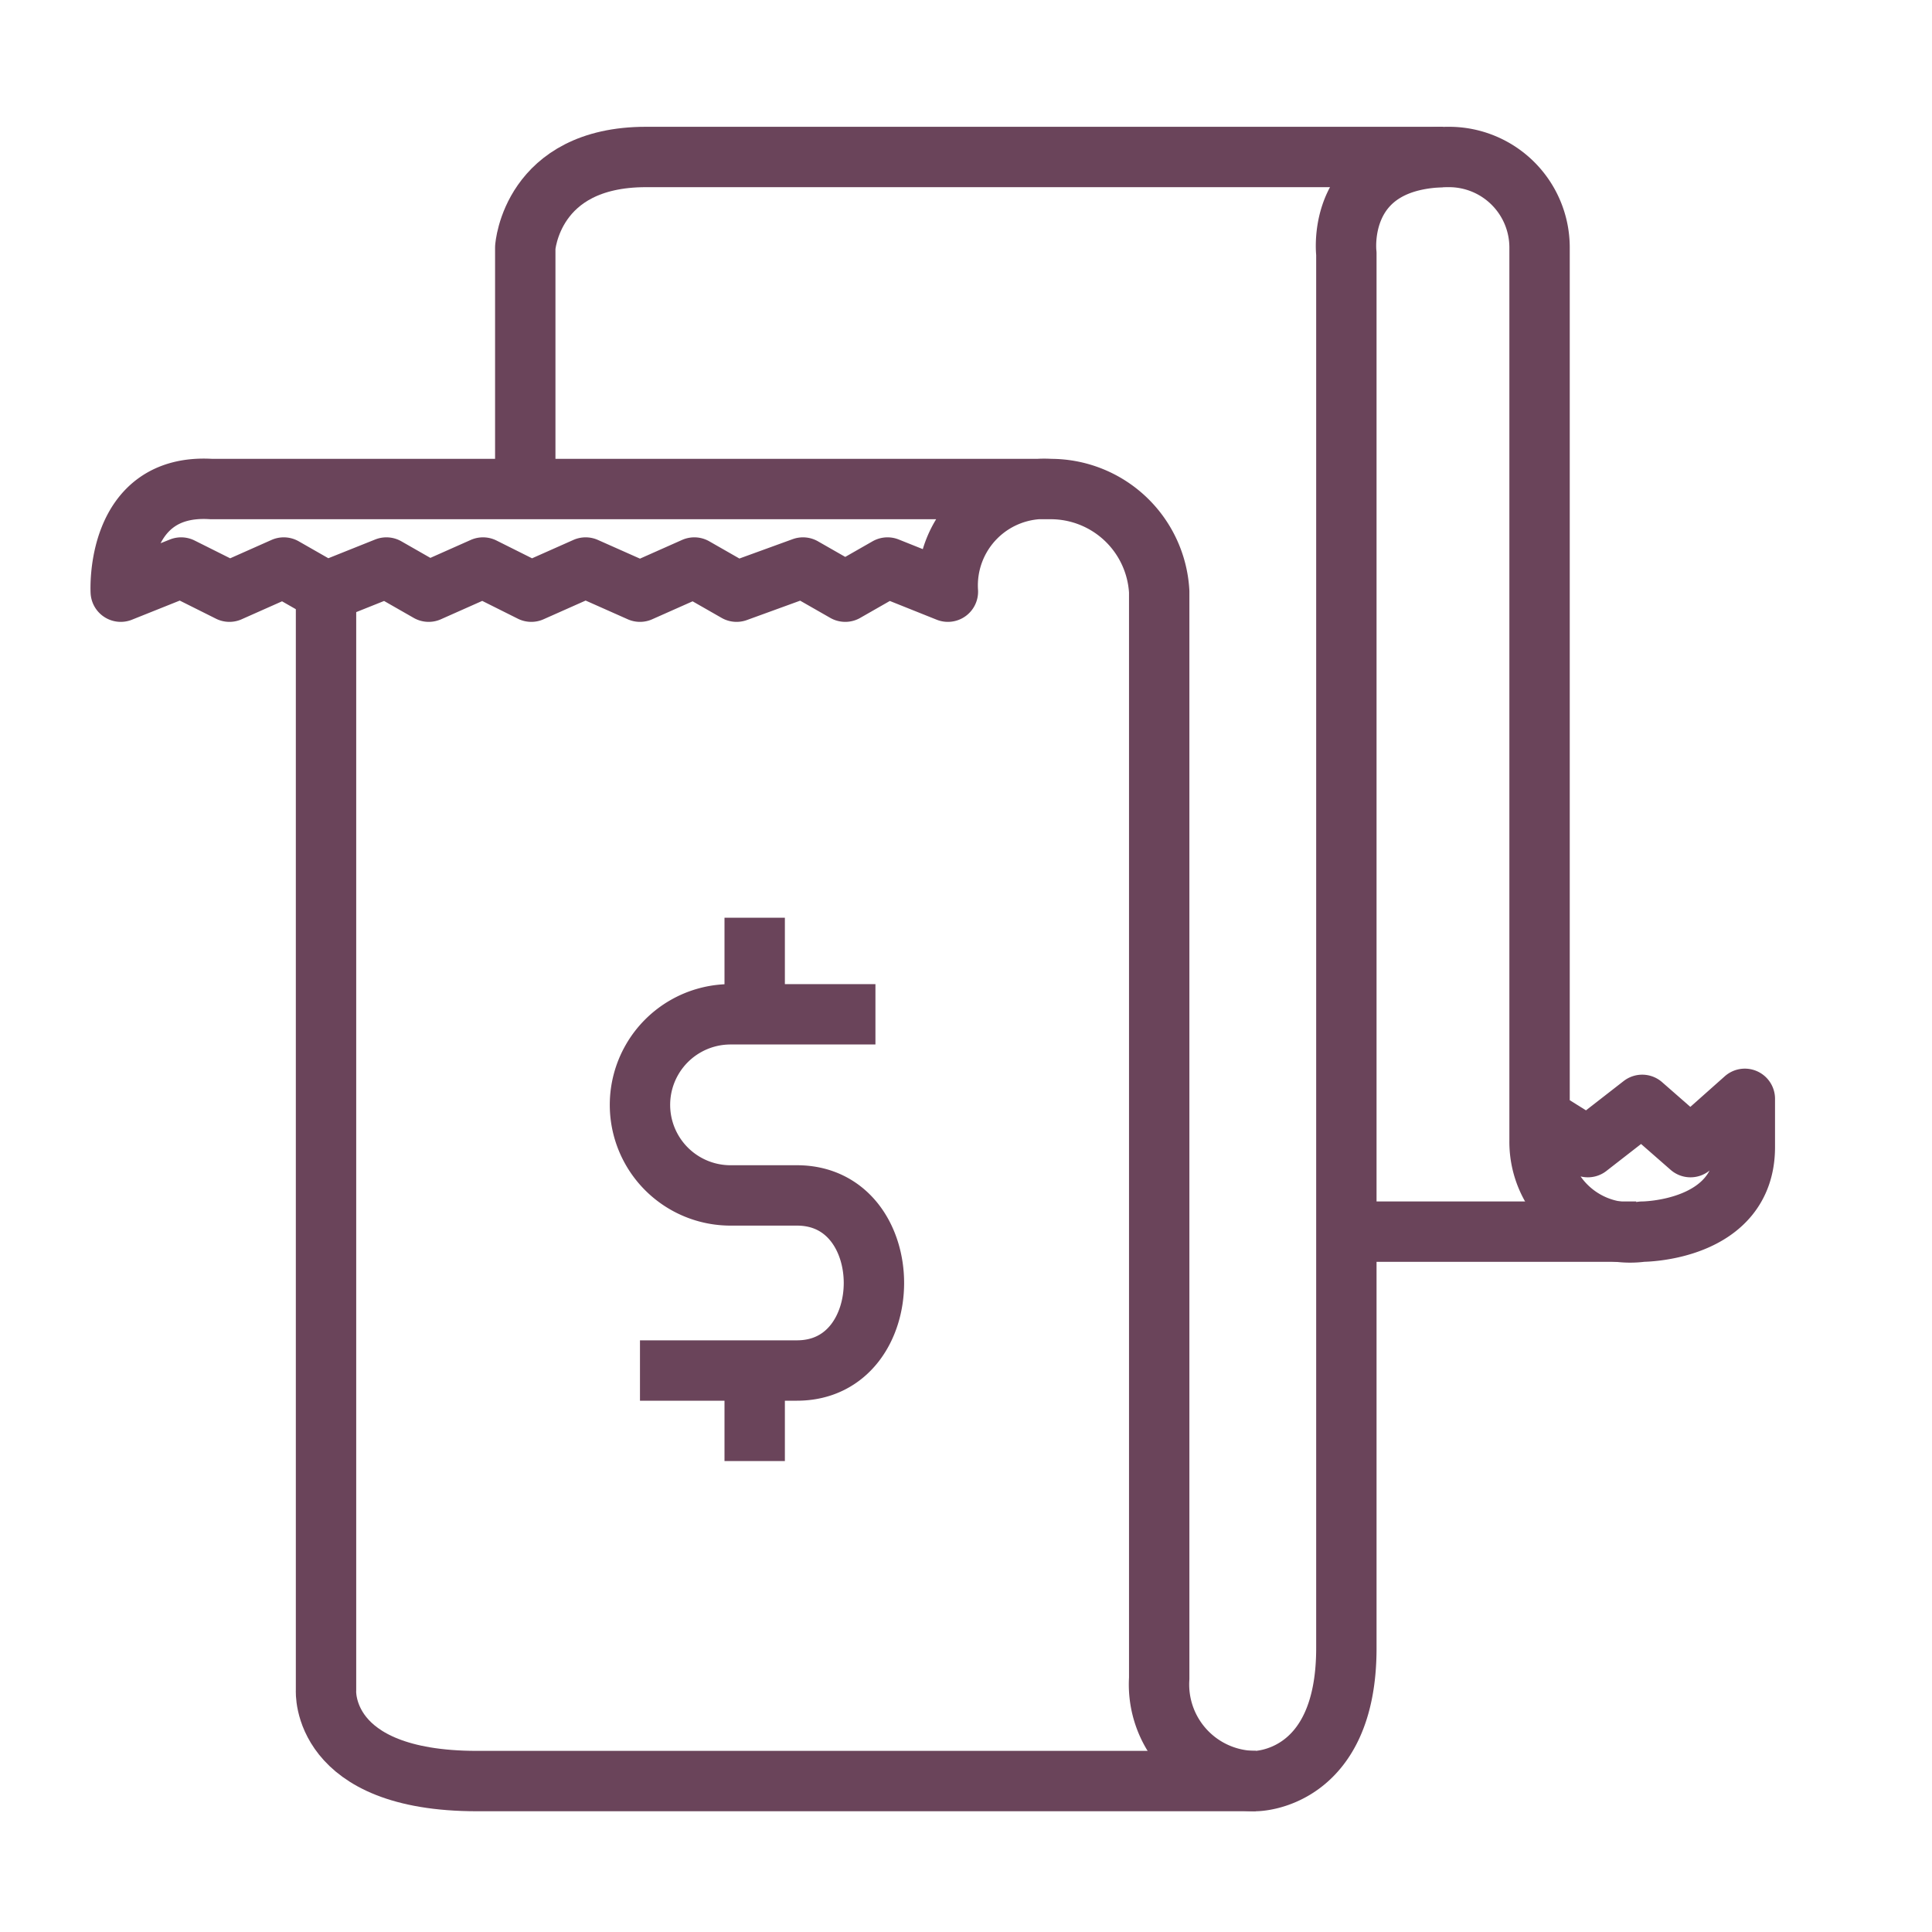
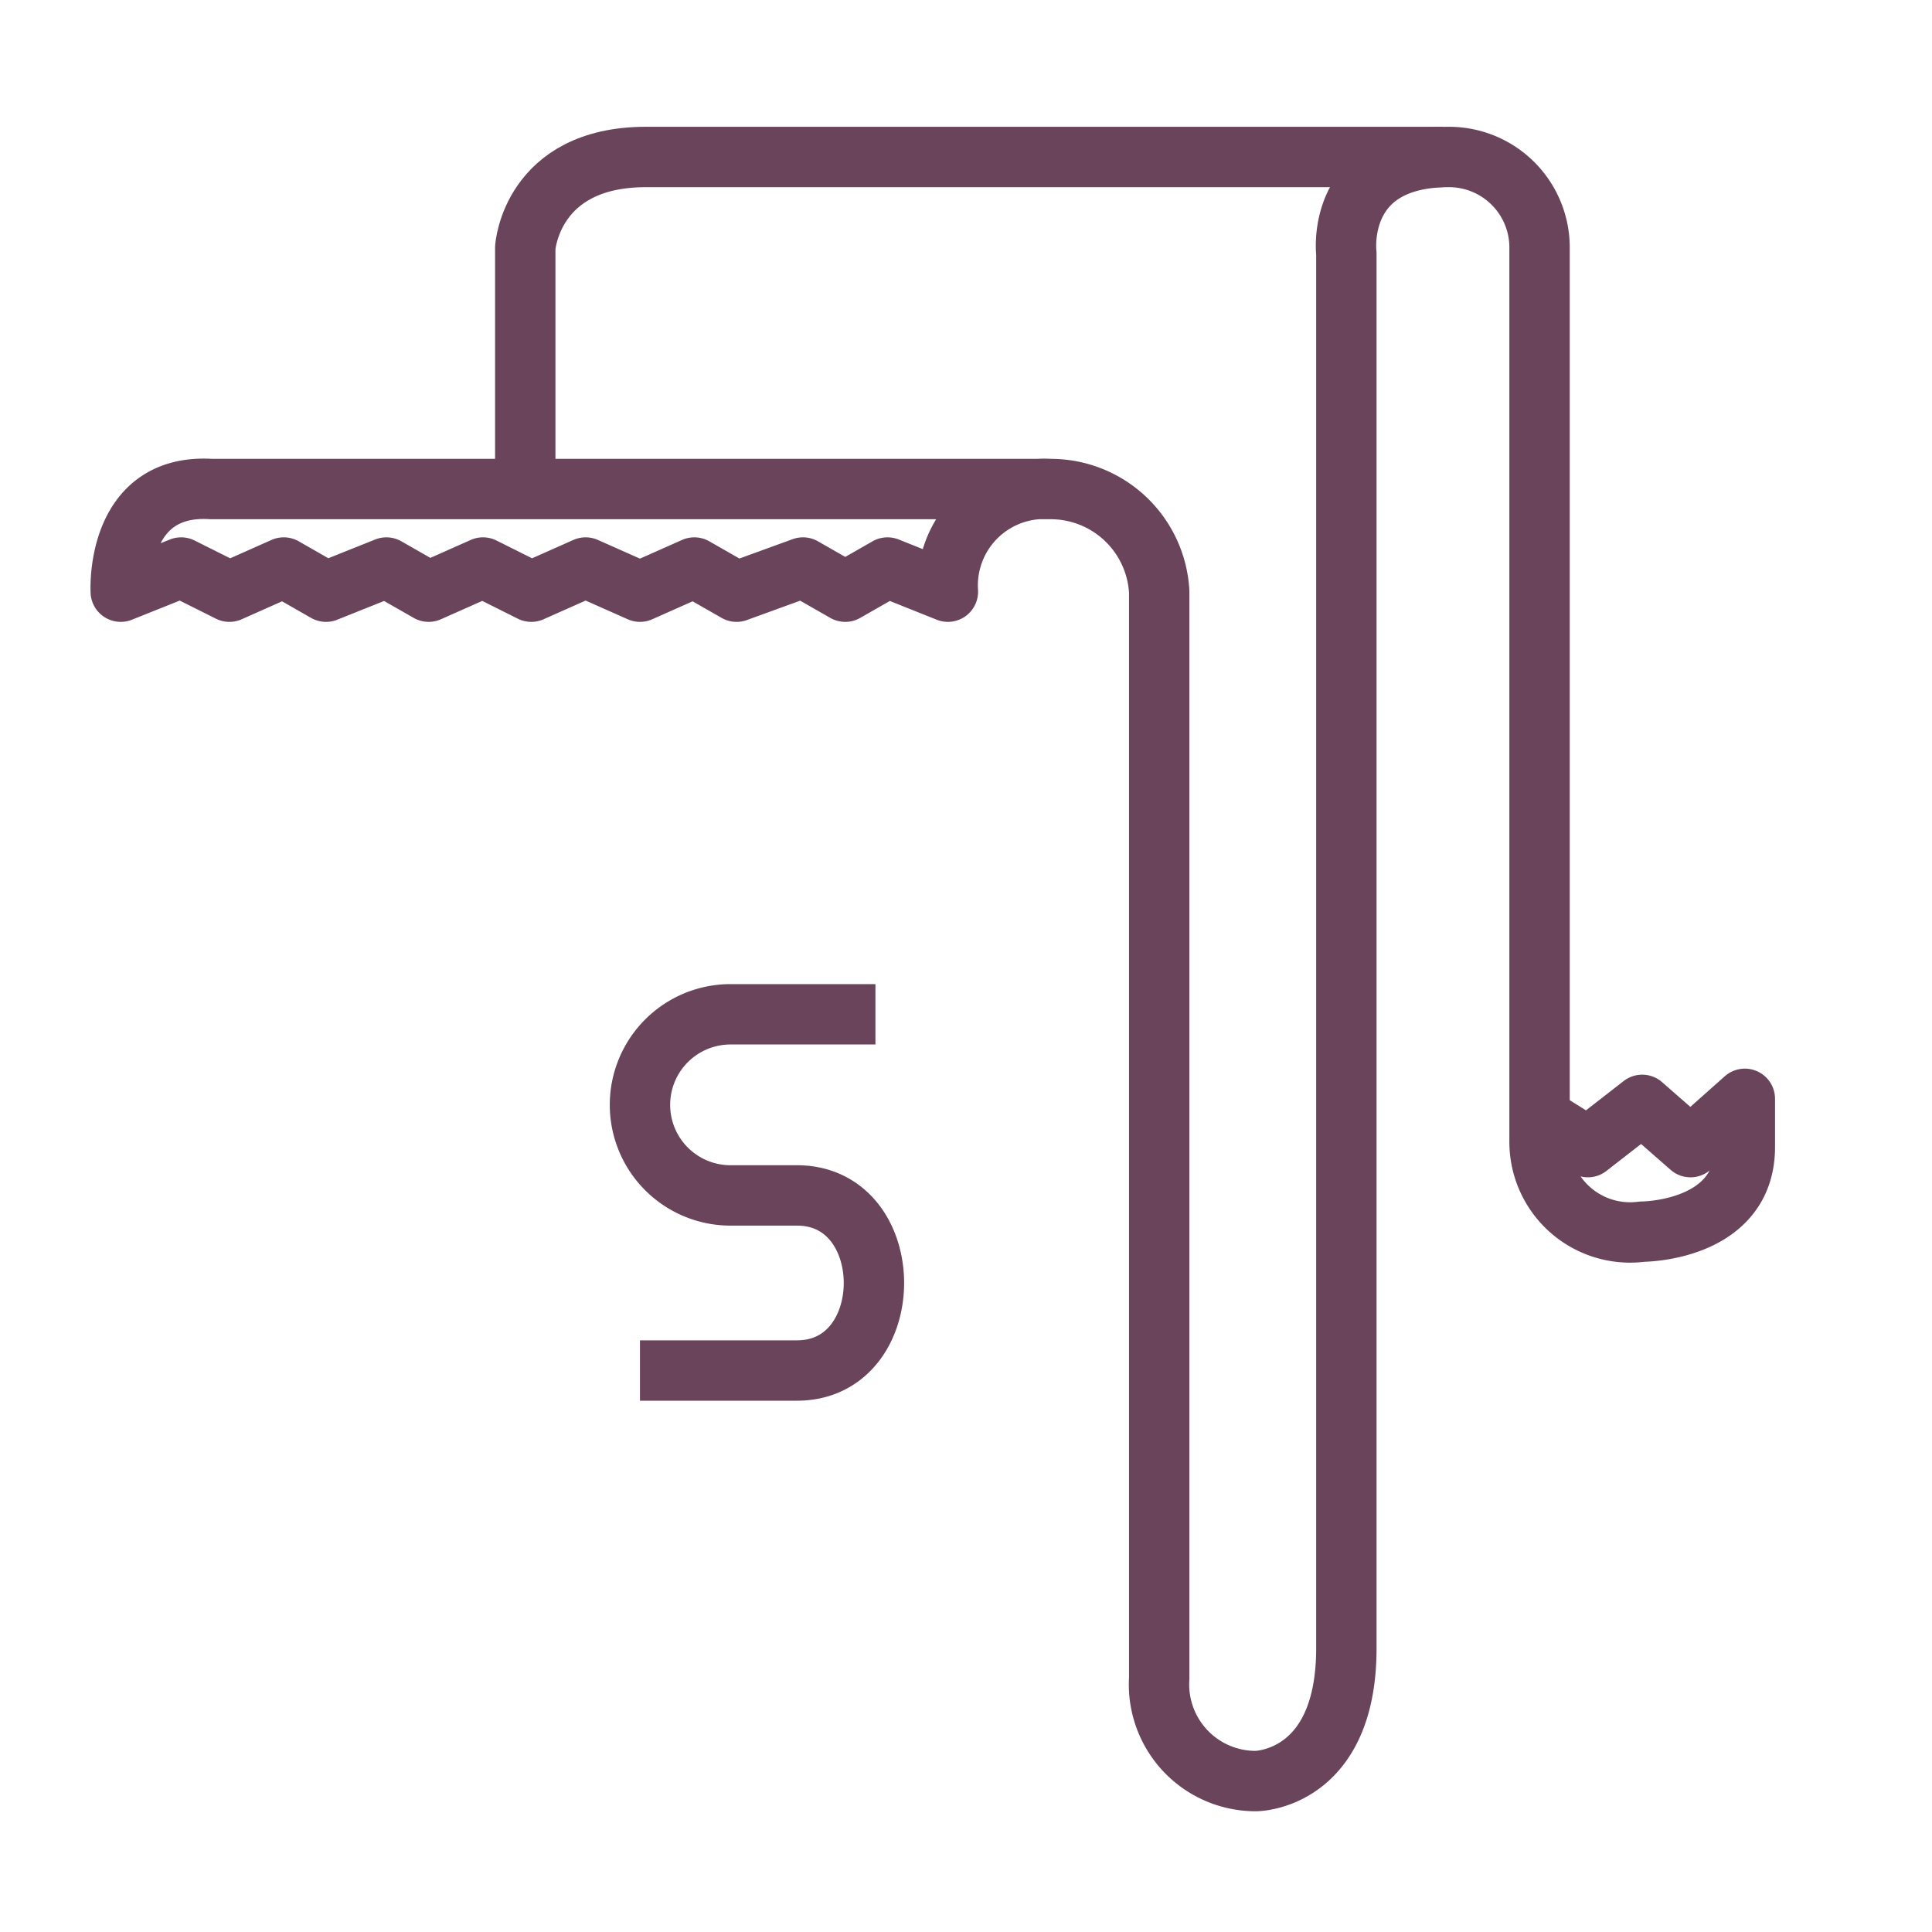
<svg xmlns="http://www.w3.org/2000/svg" id="Layer_1" data-name="Layer 1" width="32" height="32" viewBox="0 0 32 32">
  <defs>
    <style>.cls-1{fill:none;stroke:#6a445a;stroke-linejoin:round;}</style>
  </defs>
-   <line class="cls-1" x1="27.1" y1="20.4" x2="22.3" y2="20.4" />
  <path class="cls-1" d="M8.7,8.1v-4s.1-1.5,2-1.5H23.9" />
-   <path class="cls-1" d="M5.4,9.8V28s-.1,1.5,2.5,1.5H20.8" />
  <path class="cls-1" d="M25.5,18.5l.8.5.9-.7.8.7.9-.8V19c0,1.4-1.7,1.4-1.7,1.4a1.5,1.5,0,0,1-1.7-1.5V4.1A1.5,1.5,0,0,0,24,2.6c-1.9,0-1.7,1.6-1.7,1.6V27.3c0,2.2-1.5,2.2-1.5,2.2a1.6,1.6,0,0,1-1.6-1.7V9.8a1.8,1.8,0,0,0-1.8-1.7,1.6,1.6,0,0,0-1.7,1.7l-1-.4-.7.4-.7-.4-1.1.4-.7-.4-.9.4-.9-.4-.9.4L8,9.4l-.9.4-.7-.4-1,.4-.7-.4-.9.4L3,9.4,2,9.8S1.9,8,3.5,8.1H17.4" />
  <path class="cls-1" d="M14.5,16.8H12.1a1.5,1.5,0,0,0,0,3h1.1c1.7,0,1.7,2.9,0,2.9H10.6" />
-   <line class="cls-1" x1="12.5" y1="16.8" x2="12.5" y2="15.2" />
-   <line class="cls-1" x1="12.5" y1="22.7" x2="12.5" y2="24.2" />
</svg>